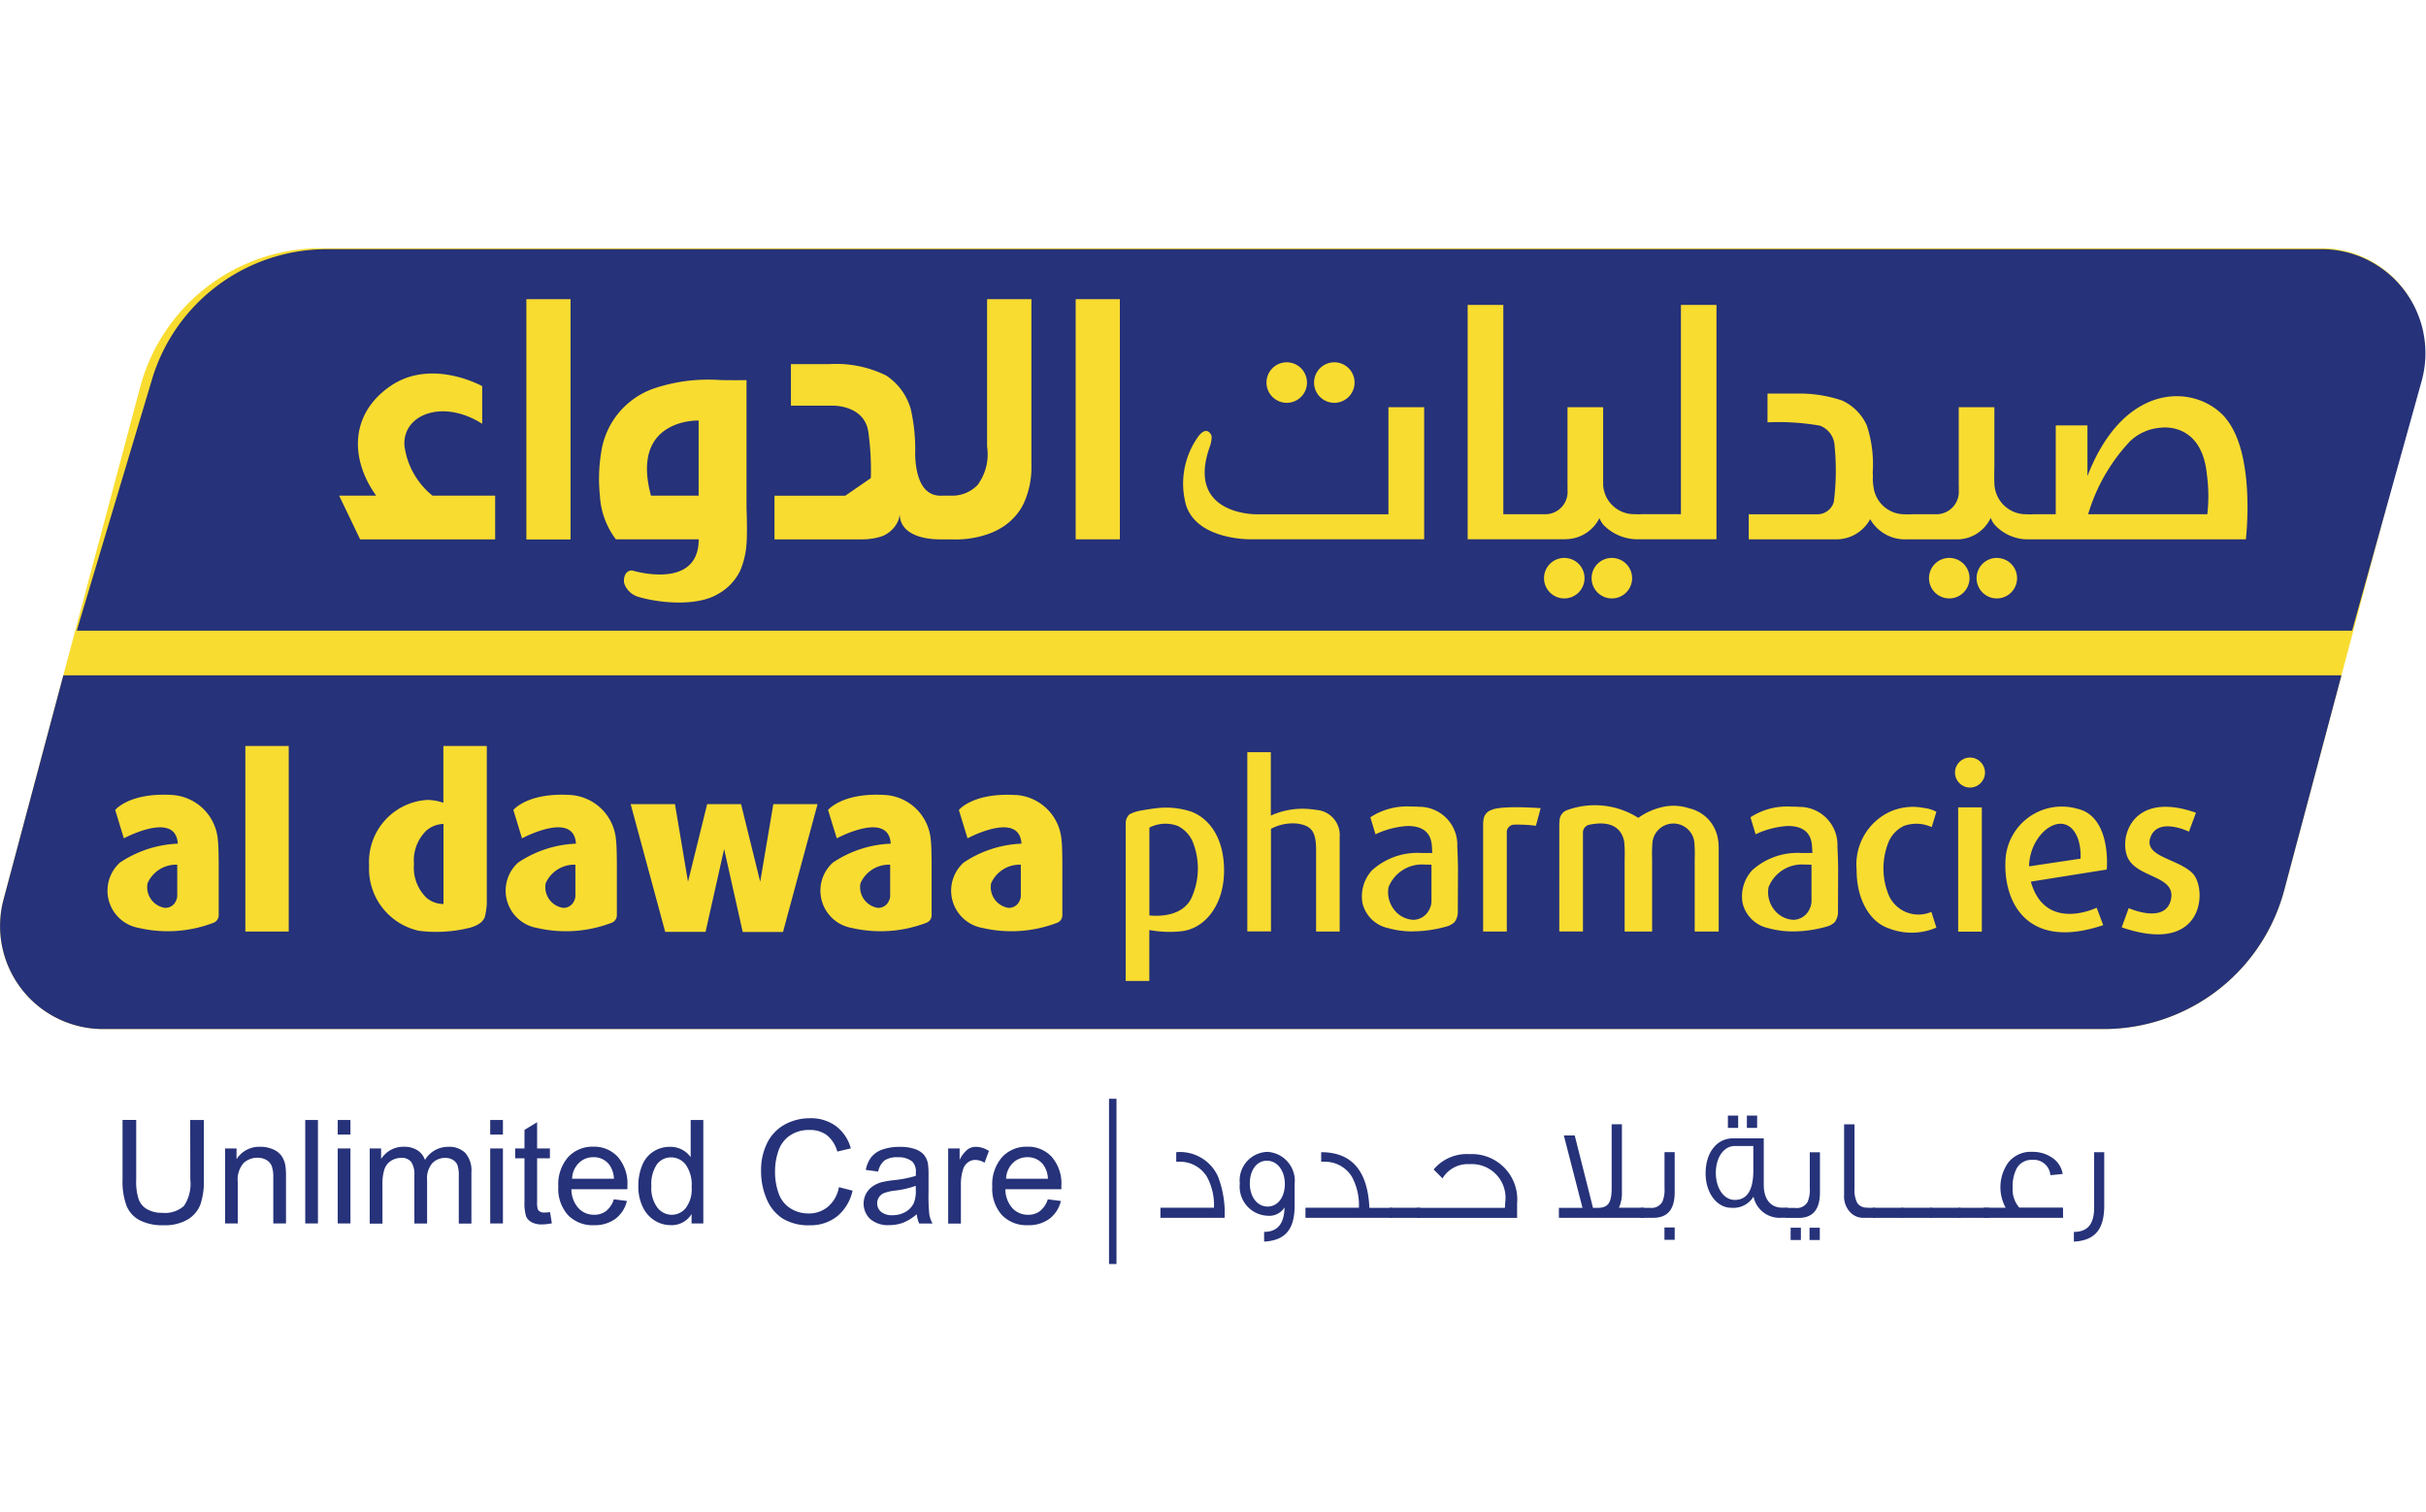
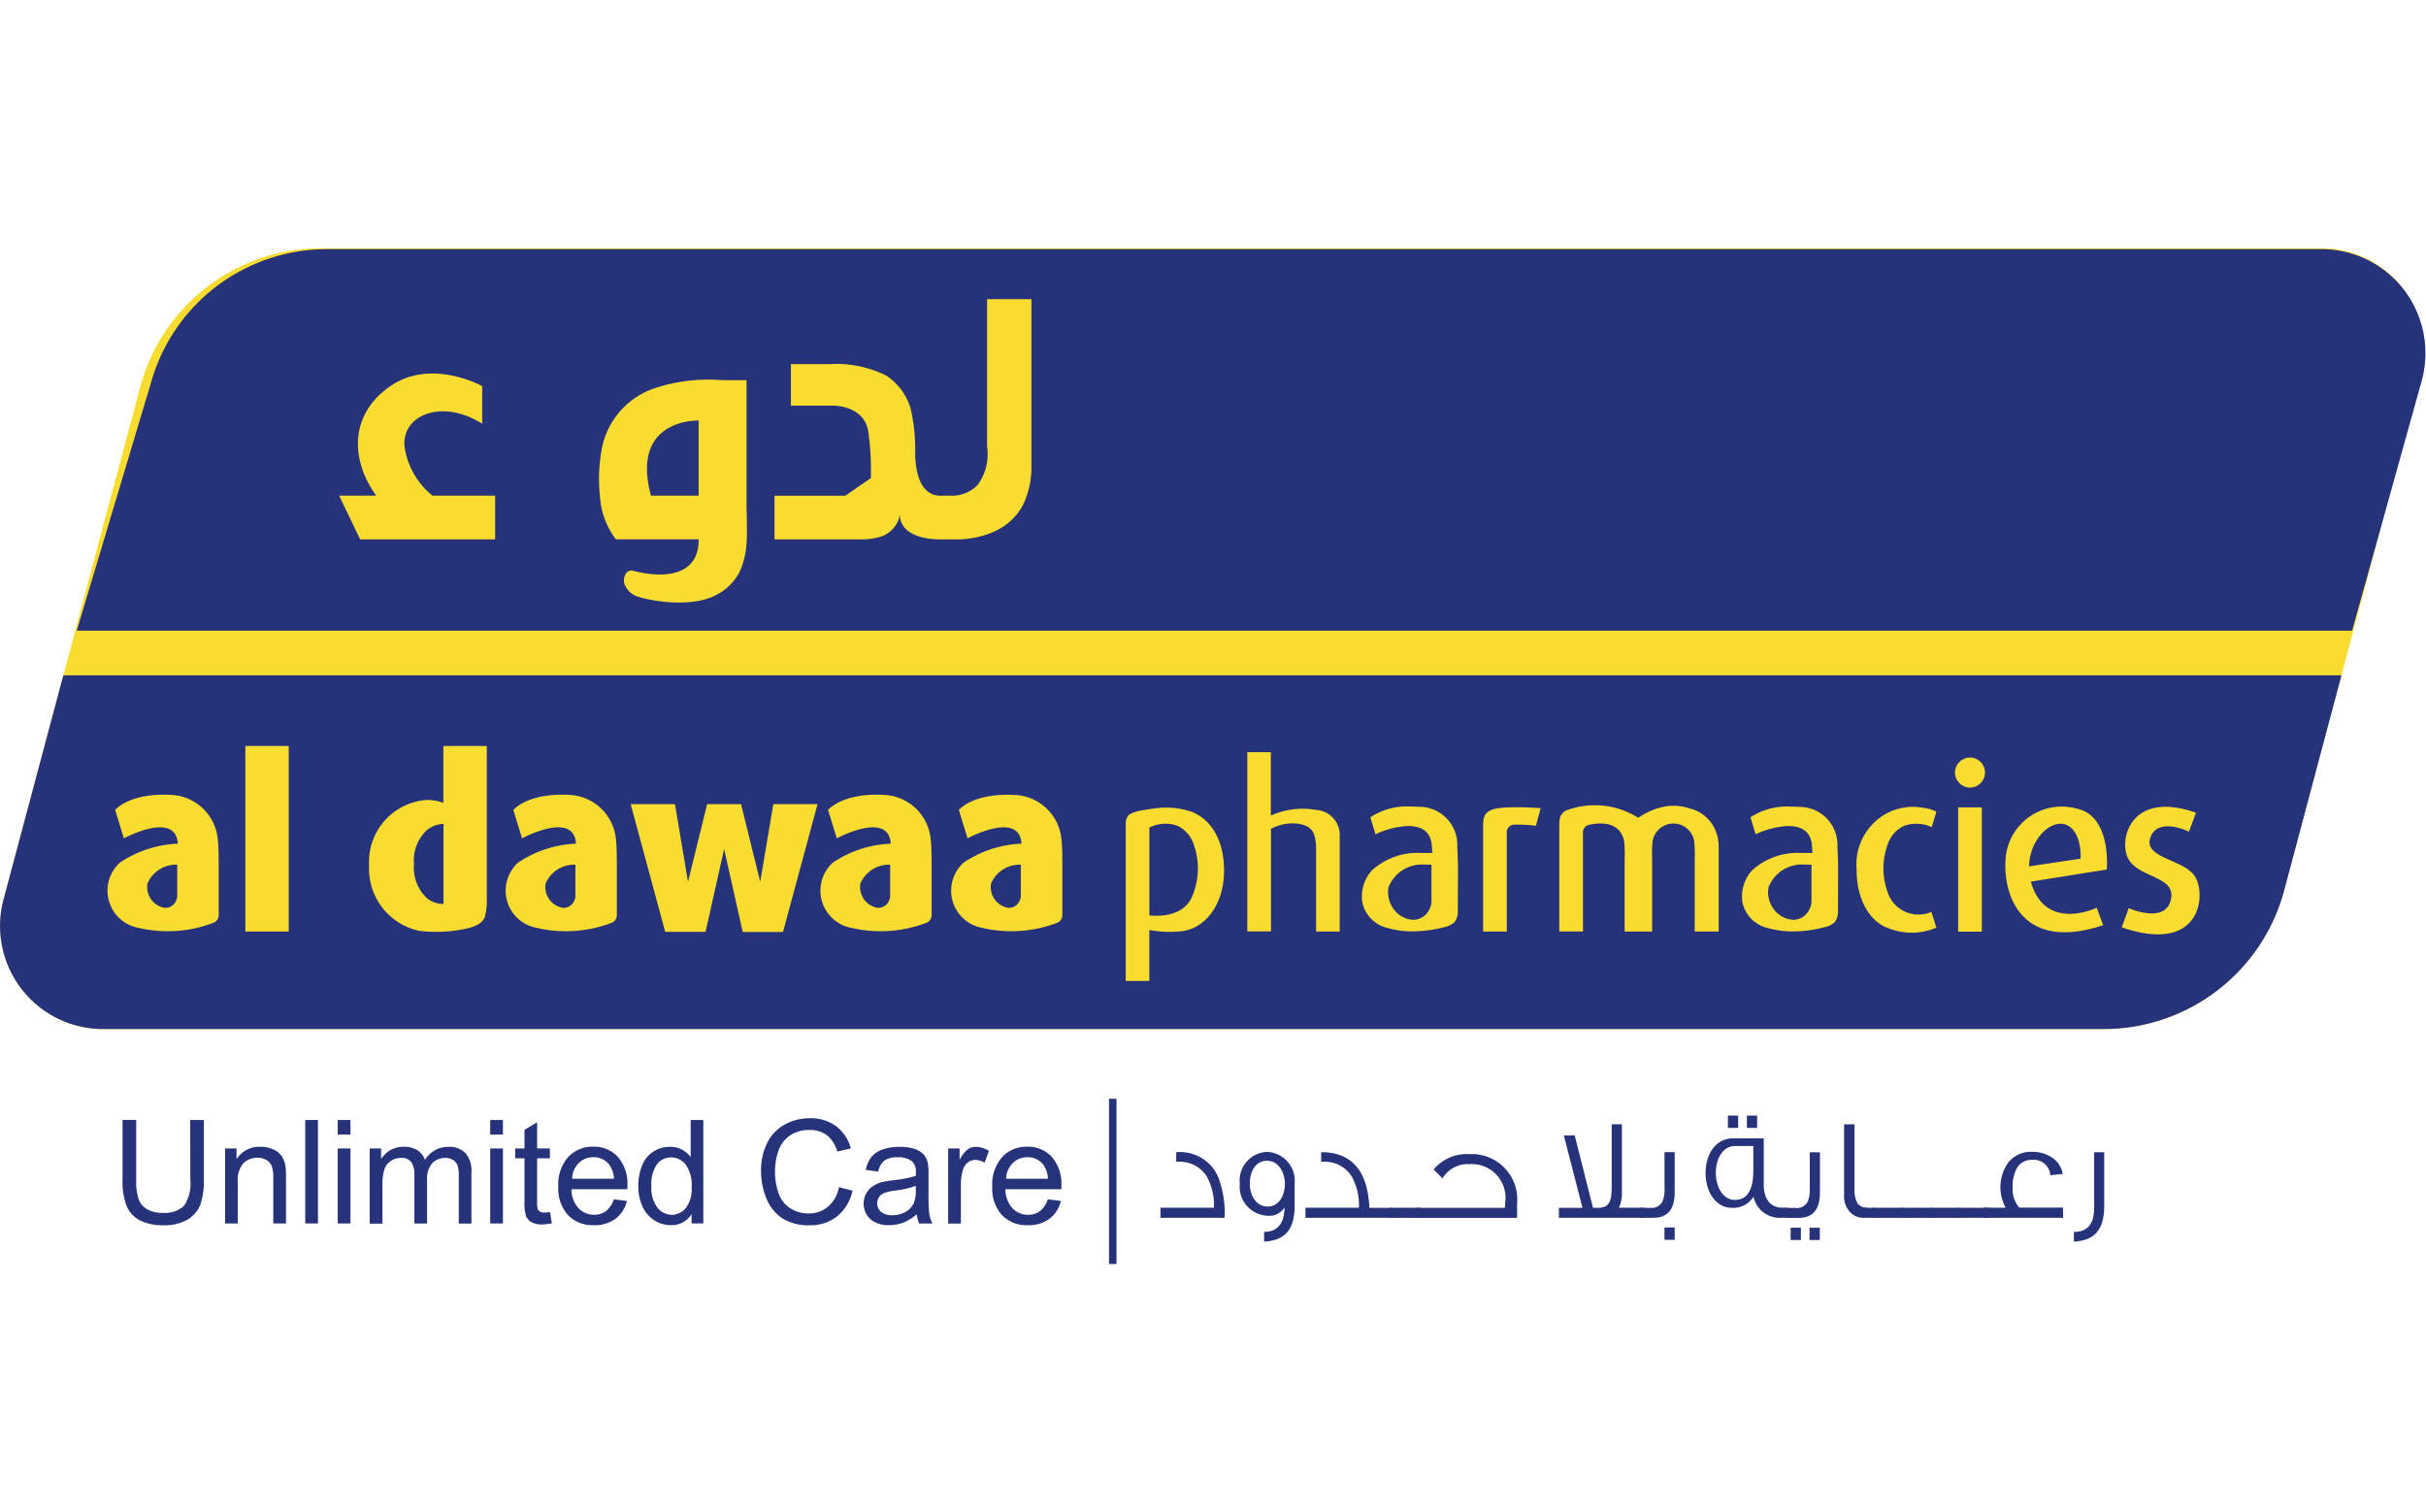
<svg xmlns="http://www.w3.org/2000/svg" width="146" height="91" viewBox="0 0 146 91">
  <g id="Group_12739" data-name="Group 12739" transform="translate(3179 -1846)">
    <rect id="Rectangle_1329" data-name="Rectangle 1329" width="146" height="91" transform="translate(-3179 1846)" fill="none" />
    <g id="al-dawaa-pharmacies" transform="translate(-3178.997 1860.938)">
      <path id="Path_35" data-name="Path 35" d="M145.684,7.791,141.64,22.958l-.731,2.744-3.446,12.934a11.247,11.247,0,0,1-10.869,8.35H6.2A6.2,6.2,0,0,1,.209,39.195L3.808,25.7,8.435,8.35A11.254,11.254,0,0,1,19.309,0H139.7a6.191,6.191,0,0,1,5.984,7.791Z" transform="translate(0)" fill="#f9dc30" />
      <g id="Group_12737" data-name="Group 12737" transform="translate(-0.003 0.057)">
        <path id="Path_36" data-name="Path 36" d="M19.5,109.64h.822v3.6a4.336,4.336,0,0,1-.21,1.491,1.827,1.827,0,0,1-.765.9,2.725,2.725,0,0,1-1.453.344,3.01,3.01,0,0,1-1.434-.3,1.705,1.705,0,0,1-.793-.875,4.191,4.191,0,0,1-.239-1.563v-3.6h.822v3.594a3.368,3.368,0,0,0,.153,1.195,1.138,1.138,0,0,0,.516.593,1.8,1.8,0,0,0,.9.21,1.724,1.724,0,0,0,1.3-.411,2.371,2.371,0,0,0,.387-1.587Zm2.1,6.228v-4.512h.688V112a1.615,1.615,0,0,1,1.434-.746,1.845,1.845,0,0,1,.75.148,1.2,1.2,0,0,1,.511.382,1.5,1.5,0,0,1,.239.564,4.334,4.334,0,0,1,.043.746v2.772H24.5V113.12a1.98,1.98,0,0,0-.091-.7.736.736,0,0,0-.315-.368,1.026,1.026,0,0,0-.535-.139,1.237,1.237,0,0,0-.841.311,1.534,1.534,0,0,0-.354,1.176v2.466Zm4.823,0V109.64h.765v6.228Zm1.955-5.349v-.879h.765v.879Zm0,5.349v-4.512h.765v4.512Zm1.926,0v-4.512h.684v.631a1.682,1.682,0,0,1,.564-.535,1.59,1.59,0,0,1,.8-.2,1.488,1.488,0,0,1,.822.21,1.13,1.13,0,0,1,.454.583,1.624,1.624,0,0,1,1.4-.789,1.366,1.366,0,0,1,1.032.373,1.6,1.6,0,0,1,.363,1.147v3.1h-.76v-2.844a1.984,1.984,0,0,0-.076-.66.632.632,0,0,0-.268-.325.844.844,0,0,0-.459-.124,1.07,1.07,0,0,0-.789.315,1.391,1.391,0,0,0-.315,1.013v2.619h-.765v-2.93a1.3,1.3,0,0,0-.186-.765.7.7,0,0,0-.612-.253,1.1,1.1,0,0,0-.6.172.963.963,0,0,0-.4.5,2.812,2.812,0,0,0-.124.942v2.342H30.3Zm7.251-5.349v-.879h.765v.879Zm0,5.349v-4.512h.765v4.512Zm3.6-.684.11.674a2.986,2.986,0,0,1-.578.067,1.273,1.273,0,0,1-.645-.134.75.75,0,0,1-.325-.344,2.73,2.73,0,0,1-.1-.9v-2.6h-.559v-.593h.559v-1.118l.76-.459v1.577h.77v.593h-.77v2.638a1.452,1.452,0,0,0,.038.421.333.333,0,0,0,.134.148.5.5,0,0,0,.263.057A2.546,2.546,0,0,0,41.155,115.185Zm3.838-.77.789.1a1.9,1.9,0,0,1-.693,1.075,2.1,2.1,0,0,1-1.291.382,2.055,2.055,0,0,1-1.568-.612,2.378,2.378,0,0,1-.578-1.711,2.493,2.493,0,0,1,.588-1.769,1.983,1.983,0,0,1,1.52-.631,1.926,1.926,0,0,1,1.477.617,2.451,2.451,0,0,1,.574,1.735c0,.043,0,.115,0,.206H42.441a1.722,1.722,0,0,0,.421,1.138,1.26,1.26,0,0,0,.942.4,1.153,1.153,0,0,0,.717-.22A1.427,1.427,0,0,0,44.994,114.415Zm-2.509-1.238H45a1.547,1.547,0,0,0-.287-.856,1.165,1.165,0,0,0-.946-.44,1.219,1.219,0,0,0-.884.354A1.37,1.37,0,0,0,42.484,113.177Zm7.189,2.691V115.3a1.4,1.4,0,0,1-1.262.669,1.807,1.807,0,0,1-.994-.3,1.945,1.945,0,0,1-.7-.832,2.841,2.841,0,0,1-.249-1.224,3.225,3.225,0,0,1,.225-1.224,1.726,1.726,0,0,1,.674-.841,1.8,1.8,0,0,1,1.009-.292,1.5,1.5,0,0,1,.727.172,1.473,1.473,0,0,1,.516.449v-2.237h.76v6.228h-.7Zm-2.419-2.251a1.957,1.957,0,0,0,.363,1.3,1.1,1.1,0,0,0,.86.43,1.084,1.084,0,0,0,.851-.411,1.883,1.883,0,0,0,.349-1.252,2.106,2.106,0,0,0-.358-1.357,1.106,1.106,0,0,0-.879-.435,1.054,1.054,0,0,0-.851.416,2.114,2.114,0,0,0-.335,1.314Zm11.285.067.822.21a2.756,2.756,0,0,1-.932,1.549,2.583,2.583,0,0,1-1.644.535,2.977,2.977,0,0,1-1.639-.411,2.564,2.564,0,0,1-.961-1.185,4.223,4.223,0,0,1-.33-1.668,3.655,3.655,0,0,1,.373-1.7,2.553,2.553,0,0,1,1.056-1.1,3.119,3.119,0,0,1,1.51-.378,2.542,2.542,0,0,1,1.573.478,2.469,2.469,0,0,1,.889,1.338l-.813.191a1.9,1.9,0,0,0-.631-.989,1.682,1.682,0,0,0-1.037-.311,2.011,2.011,0,0,0-1.2.344,1.813,1.813,0,0,0-.679.923,3.75,3.75,0,0,0-.2,1.195,3.811,3.811,0,0,0,.229,1.386,1.716,1.716,0,0,0,.722.884,2.011,2.011,0,0,0,1.056.292,1.759,1.759,0,0,0,1.171-.4A1.983,1.983,0,0,0,58.54,113.684Zm4.689,1.625a2.893,2.893,0,0,1-.817.511,2.343,2.343,0,0,1-.841.148,1.631,1.631,0,0,1-1.142-.363,1.275,1.275,0,0,1-.249-1.534,1.259,1.259,0,0,1,.4-.44,1.746,1.746,0,0,1,.55-.249,6.031,6.031,0,0,1,.679-.115,6.961,6.961,0,0,0,1.362-.263c0-.105,0-.172,0-.2a.854.854,0,0,0-.215-.66,1.286,1.286,0,0,0-.87-.258,1.337,1.337,0,0,0-.8.191,1.167,1.167,0,0,0-.382.669l-.746-.1a1.864,1.864,0,0,1,.335-.774,1.491,1.491,0,0,1,.674-.454,3.046,3.046,0,0,1,1.023-.158,2.684,2.684,0,0,1,.937.134,1.247,1.247,0,0,1,.531.344,1.222,1.222,0,0,1,.239.521,4.482,4.482,0,0,1,.038.707v1.018a10.668,10.668,0,0,0,.048,1.348,1.739,1.739,0,0,0,.191.54h-.8a1.773,1.773,0,0,1-.148-.564Zm-.062-1.706a5.387,5.387,0,0,1-1.248.287,2.791,2.791,0,0,0-.669.153.674.674,0,0,0-.3.249.645.645,0,0,0-.105.363.659.659,0,0,0,.229.511,1.01,1.01,0,0,0,.679.206,1.561,1.561,0,0,0,.784-.191,1.205,1.205,0,0,0,.507-.531,1.85,1.85,0,0,0,.124-.765Zm1.95,2.266v-4.512h.688v.684a1.857,1.857,0,0,1,.488-.631.857.857,0,0,1,.492-.153,1.453,1.453,0,0,1,.784.249l-.263.707a1.1,1.1,0,0,0-.559-.167.7.7,0,0,0-.449.153.812.812,0,0,0-.287.421,2.948,2.948,0,0,0-.129.894v2.361h-.765Zm5.994-1.453.789.1a1.9,1.9,0,0,1-.693,1.075,2.1,2.1,0,0,1-1.291.382,2.055,2.055,0,0,1-1.568-.612,2.378,2.378,0,0,1-.578-1.711,2.493,2.493,0,0,1,.588-1.769,1.983,1.983,0,0,1,1.52-.631,1.926,1.926,0,0,1,1.477.617,2.451,2.451,0,0,1,.574,1.735c0,.043,0,.115,0,.206H68.558a1.722,1.722,0,0,0,.421,1.138,1.26,1.26,0,0,0,.942.4,1.153,1.153,0,0,0,.717-.22A1.459,1.459,0,0,0,71.111,114.415ZM68.6,113.177h2.519a1.547,1.547,0,0,0-.287-.856,1.165,1.165,0,0,0-.946-.44,1.219,1.219,0,0,0-.884.354A1.391,1.391,0,0,0,68.6,113.177Zm13.154,2.352H77.889v-.607H81.11a3.56,3.56,0,0,0-.425-1.869,1.9,1.9,0,0,0-1.611-.9H78.84v-.574a2.507,2.507,0,0,1,2.514,1.463A6.114,6.114,0,0,1,81.751,115.529Zm4.211-2.036v1.3c0,1.42-.554,2.1-1.835,2.165v-.583c.8,0,1.209-.488,1.228-1.472a1.084,1.084,0,0,1-1.028.5,1.749,1.749,0,0,1-1.663-1.931,1.72,1.72,0,0,1,1.663-1.912,1.746,1.746,0,0,1,1.635,1.941Zm-.588,0c0-.784-.435-1.4-1.08-1.4s-1.028.607-1.028,1.367c0,.793.435,1.391,1.071,1.391s1.037-.6,1.037-1.357Zm6.472,2.036H86.617v-.607h3.217a3.56,3.56,0,0,0-.425-1.869,1.9,1.9,0,0,0-1.611-.9h-.234v-.574q2.753,0,2.9,3.351h1.381v.6Z" transform="translate(-8.053 -57.239)" fill="#263279" />
        <path id="Path_37" data-name="Path 37" d="M176.805,121.407H174.97V120.8h1.835Z" transform="translate(-91.335 -63.116)" fill="#263279" />
        <path id="Path_38" data-name="Path 38" d="M184.427,115.046v.879H178.4v-.607h5.291c.01-.115.019-.22.019-.315a2.028,2.028,0,0,0-2.141-2.313,1.776,1.776,0,0,0-1.635.86c-.086-.1-.263-.268-.531-.54a2.6,2.6,0,0,1,2.156-.923A2.73,2.73,0,0,1,184.427,115.046Zm7.629.875h-5.114v-.6h1.42l-1.123-4.359h.655l1.1,4.359h.253c.636,0,.87-.263.87-1.2V110.29h.617v4.1a2.057,2.057,0,0,1-.182.923h1.506v.612Z" transform="translate(-93.125 -57.63)" fill="#263279" />
        <path id="Path_39" data-name="Path 39" d="M208.616,111.4v2.419c0,1.018-.425,1.53-1.281,1.53h-.765v-.6h.564a.746.746,0,0,0,.741-.363,1.9,1.9,0,0,0,.129-.836V111.4h.612Zm0,5.272H208v-.741h.617Zm6.807-1.324h-.4a1.6,1.6,0,0,1-1.663-1.271,1.42,1.42,0,0,1-1.334.669c-.889,0-1.549-.913-1.549-2.07,0-1.238.66-2.108,1.654-2.108h1.845v2.791c0,.87.411,1.381,1.114,1.381h.33v.607Zm-2.074-2.782v-1.539h-1.1c-.688,0-1.157.7-1.157,1.62,0,.889.459,1.625,1.138,1.625C212.961,114.276,213.334,113.707,213.348,112.57Zm-.913-2.629h-.617V109.2h.617Zm1.142,0h-.617V109.2h.617Z" transform="translate(-107.831 -57.061)" fill="#263279" />
        <path id="Path_40" data-name="Path 40" d="M226.9,111.978V114.4c0,1.018-.425,1.53-1.281,1.53h-.765v-.6h.564a.746.746,0,0,0,.741-.363,1.9,1.9,0,0,0,.129-.836v-2.151h.612Zm-1.147,5.282h-.617v-.741h.617Zm1.138,0h-.617v-.741h.617Zm3.317-1.334h-.688a1.09,1.09,0,0,1-.793-.33,1.386,1.386,0,0,1-.373-1.052V110.3h.626v3.881a1.659,1.659,0,0,0,.172.86.664.664,0,0,0,.5.268,4.918,4.918,0,0,0,.554.01v.607Z" transform="translate(-117.373 -57.635)" fill="#263279" />
        <path id="Path_41" data-name="Path 41" d="M237.625,121.407H235.79V120.8h1.835Z" transform="translate(-123.084 -63.116)" fill="#263279" />
        <path id="Path_42" data-name="Path 42" d="M241.235,121.407H239.4V120.8h1.835Z" transform="translate(-124.968 -63.116)" fill="#263279" />
        <path id="Path_43" data-name="Path 43" d="M244.835,121.407H243V120.8h1.835Z" transform="translate(-126.847 -63.116)" fill="#263279" />
        <path id="Path_44" data-name="Path 44" d="M248.435,121.407H246.6V120.8h1.835Z" transform="translate(-128.727 -63.116)" fill="#263279" />
        <path id="Path_45" data-name="Path 45" d="M124.156,58.411h-4.785V57.8H120.7a2.566,2.566,0,0,1,.163-2.725,1.728,1.728,0,0,1,1.434-.636,2.054,2.054,0,0,1,1.166.33,1.443,1.443,0,0,1,.669,1l-.741.076a1,1,0,0,0-1.09-.923,1.012,1.012,0,0,0-.946.531,2.32,2.32,0,0,0-.234,1.123,1.675,1.675,0,0,0,.4,1.219h2.629Zm2.476-3.948v3.212c0,1.42-.55,2.1-1.826,2.165v-.583c.808,0,1.219-.445,1.219-1.472V54.462ZM66.74,51.246h.449v9.942H66.74ZM145.775,7.911,141.55,23.078H4.616L9.195,7.787A10.992,10.992,0,0,1,19.82.12h119.7a6.259,6.259,0,0,1,6.252,7.791Zm-4.866,17.853L137.463,38.7a11.247,11.247,0,0,1-10.869,8.35H6.2A6.2,6.2,0,0,1,.209,39.258l3.6-13.494Z" transform="translate(0.003 -0.12)" fill="#263279" />
      </g>
      <g id="Group_12738" data-name="Group 12738" transform="translate(6.471 3.064)">
-         <path id="Path_46" data-name="Path 46" d="M129.952,23.2a1.219,1.219,0,1,1-1.219-1.219A1.218,1.218,0,0,1,129.952,23.2Zm1.644-1.219a1.219,1.219,0,1,0,1.219,1.219A1.218,1.218,0,0,0,131.6,21.983ZM153.12,23.2a1.219,1.219,0,1,1-1.219-1.219A1.218,1.218,0,0,1,153.12,23.2Zm1.644-1.219a1.219,1.219,0,1,0,1.219,1.219A1.218,1.218,0,0,0,154.765,21.983ZM91.842,20.864h.54A4.025,4.025,0,0,1,91.842,20.864ZM137.892,6.759v14.1h-4.684a2.862,2.862,0,0,1-2.141-.889,1.664,1.664,0,0,1-.22-.382,2.281,2.281,0,0,1-1.926,1.262c-.062,0-.124.01-.172.01h-5.831V6.759h2.146V19.354h2.548a1.345,1.345,0,0,0,1.314-1.467,1.923,1.923,0,0,0,0-.263V12.911h2.146v4.68A1.864,1.864,0,0,0,133,19.349a2.744,2.744,0,0,0,.4,0h2.352V6.759ZM120.3,12.911V20.86H109.819c-.081,0-3.188.019-3.848-2.051a4.861,4.861,0,0,1,.77-4.182c.416-.5.641-.225.736-.062s-.048.641-.048.641c-1.553,4.2,2.758,4.149,2.758,4.149h7.963V12.911Zm48.234.655c-1.716-2.017-6.07-2.318-8.317,3.494V14.005h-1.907v5.349h-1.348a2.746,2.746,0,0,1-.4,0,1.9,1.9,0,0,1-1.945-1.874c-.019-.239,0-1.109,0-1.109V12.911h-2.146v4.713a1.836,1.836,0,0,1,0,.258,1.352,1.352,0,0,1-1.314,1.472h-1.487a2.812,2.812,0,0,1-.4,0,1.877,1.877,0,0,1-1.926-1.639c0-.033-.01-.062-.014-.091v0a.289.289,0,0,1-.01-.072v0a2.458,2.458,0,0,1-.014-.473s0,0,0-.01c0-.076-.01-.158-.01-.239a7.5,7.5,0,0,0-.354-2.815,3,3,0,0,0-1.491-1.506,7.981,7.981,0,0,0-2.739-.416h-1.749v1.73a14.442,14.442,0,0,1,3.155.2A1.355,1.355,0,0,1,145,15.243a14.888,14.888,0,0,1-.048,3.379,1.041,1.041,0,0,1-1.018.736h-4.1v1.506h5.248a2.321,2.321,0,0,0,2.06-1.214,2.412,2.412,0,0,0,2.18,1.214h3.064a.386.386,0,0,1,.076,0,2.233,2.233,0,0,0,1.931-1.291,1.556,1.556,0,0,0,.215.382,2.689,2.689,0,0,0,2.094.908h13.049s.612-5.138-1.224-7.294Zm-1.1,5.788h-7.175a10.913,10.913,0,0,1,2.509-4.378,2.933,2.933,0,0,1,1.84-.827s2.447-.411,2.791,2.748c0,.01,0,.014,0,.024A9.574,9.574,0,0,1,167.431,19.354Zm-54.185-7.925a1.219,1.219,0,1,1-1.219-1.219A1.218,1.218,0,0,1,113.247,11.429Zm1.644-1.219a1.219,1.219,0,1,0,1.219,1.219A1.218,1.218,0,0,0,114.891,10.21ZM99.328,6.41h2.658V20.864H99.328Zm-33.058,0h2.658V20.869H66.27Z" transform="translate(-41.066 -6.41)" fill="#f9dc30" />
        <path id="Path_47" data-name="Path 47" d="M69.14,6.41V16.639a5.206,5.206,0,0,1-.483,2.1,3.247,3.247,0,0,1-.535.779,3.671,3.671,0,0,1-.583.516,4.352,4.352,0,0,1-1.066.531,5.827,5.827,0,0,1-1.625.3H63.614c-.588,0-2.337-.124-2.4-1.477l-.062.282a1.758,1.758,0,0,1-1.009,1.009,3.784,3.784,0,0,1-1.176.186H53.677V18.24h4.259l1.539-1.061a16.684,16.684,0,0,0-.143-2.725c-.206-1.683-2.146-1.635-2.146-1.635H54.666v-2.5h2.323a6.793,6.793,0,0,1,3.413.688,3.613,3.613,0,0,1,1.472,2,10.924,10.924,0,0,1,.268,2.758c.033,1.071.3,2.39,1.429,2.471a1.992,1.992,0,0,0,.239,0h.5a2.118,2.118,0,0,0,1.587-.641,3.1,3.1,0,0,0,.574-2.313V6.41ZM51.994,18.972V11.285s-1.238.01-1.63-.01a10.243,10.243,0,0,0-3.963.516,4.794,4.794,0,0,0-3.164,3.91,9.634,9.634,0,0,0-.067,2.533,4.772,4.772,0,0,0,.961,2.629h4.985c0,3.112-4.006,1.874-4.006,1.874-.392-.019-.545.425-.478.77a1.269,1.269,0,0,0,.87.822c1.243.368,3.518.6,4.818-.2A3.214,3.214,0,0,0,51.588,22.8a4.862,4.862,0,0,0,.368-1.3c.024-.177.043-.4.053-.641C52.037,20.023,51.994,18.972,51.994,18.972Zm-5.75-.736c-1.267-4.67,2.868-4.522,2.868-4.522v4.522Zm-9.378,0v2.629H28.74l-1.262-2.629h2.227c-1.587-2.218-1.577-4.918.851-6.591,2.481-1.711,5.53,0,5.53,0V13.91c-2.39-1.52-4.809-.554-4.679,1.324a4.64,4.64,0,0,0,1.687,3ZM17.417,36.246A2.945,2.945,0,0,1,20.18,38.99c.048.32.048,1.444.048,1.444v3.05a.485.485,0,0,1-.315.454,7.711,7.711,0,0,1-4.488.311,2.277,2.277,0,0,1-1.138-3.934,6.728,6.728,0,0,1,3.48-1.138c-.119-2.008-3.246-.32-3.246-.32L14,37.149S14.84,36.093,17.417,36.246Zm-1.472,5.32a1.26,1.26,0,0,0,1.037,1.472.689.689,0,0,0,.684-.44.621.621,0,0,0,.067-.292V40.443A1.867,1.867,0,0,0,15.945,41.566Zm25.434-5.32a2.945,2.945,0,0,1,2.763,2.744c.048.32.048,1.444.048,1.444v3.05a.485.485,0,0,1-.315.454,7.711,7.711,0,0,1-4.488.311,2.277,2.277,0,0,1-1.138-3.934,6.728,6.728,0,0,1,3.48-1.138c-.119-2.008-3.246-.32-3.246-.32l-.521-1.706S38.8,36.093,41.378,36.246Zm-1.472,5.32a1.26,1.26,0,0,0,1.037,1.472.689.689,0,0,0,.684-.44.621.621,0,0,0,.067-.292V40.443A1.872,1.872,0,0,0,39.906,41.566Zm20.415-5.32a2.945,2.945,0,0,1,2.763,2.744c.048.32.048,1.444.048,1.444v3.05a.485.485,0,0,1-.315.454,7.711,7.711,0,0,1-4.488.311,2.277,2.277,0,0,1-1.138-3.934,6.728,6.728,0,0,1,3.48-1.138c-.119-2.008-3.246-.32-3.246-.32L56.9,37.149S57.745,36.093,60.321,36.246Zm-1.472,5.32a1.26,1.26,0,0,0,1.037,1.472.689.689,0,0,0,.684-.44.621.621,0,0,0,.067-.292V40.443A1.872,1.872,0,0,0,58.849,41.566Zm9.34-5.32a2.945,2.945,0,0,1,2.763,2.744c.048.32.048,1.444.048,1.444v3.05a.485.485,0,0,1-.315.454,7.711,7.711,0,0,1-4.488.311,2.277,2.277,0,0,1-1.138-3.934,6.728,6.728,0,0,1,3.48-1.138c-.119-2.008-3.246-.32-3.246-.32l-.521-1.706s.836-1.056,3.418-.9Zm-1.477,5.32a1.26,1.26,0,0,0,1.037,1.472.689.689,0,0,0,.684-.44.621.621,0,0,0,.067-.292V40.443A1.872,1.872,0,0,0,66.712,41.566Zm25.4,2.892a5.444,5.444,0,0,1-1.51-.2,2.015,2.015,0,0,1-1.539-1.5,2.322,2.322,0,0,1,.569-1.974,4.064,4.064,0,0,1,2.944-1.047c.177,0,.688,0,.688,0l-.024-.4c-.053-.865-.583-1.224-1.463-1.224a5.231,5.231,0,0,0-1.931.5l-.311-1.023A4.012,4.012,0,0,1,92,36.944c.153,0,.311,0,.468.014a2.289,2.289,0,0,1,2.3,2.409c.014.215.043.961.043,1.381L94.8,43.3a1,1,0,0,1-.2.6,1.157,1.157,0,0,1-.449.253,7.565,7.565,0,0,1-2.046.3Zm.664-4.025A2.162,2.162,0,0,0,90.63,41.8a1.7,1.7,0,0,0,.3,1.3,1.559,1.559,0,0,0,1.08.65,1.259,1.259,0,0,0,.134.01,1.094,1.094,0,0,0,.961-.664,1.054,1.054,0,0,0,.11-.468V40.443Zm22.212,4.025a5.444,5.444,0,0,1-1.51-.2,2.015,2.015,0,0,1-1.539-1.5,2.322,2.322,0,0,1,.569-1.974,4.064,4.064,0,0,1,2.944-1.047c.177,0,.688,0,.688,0l-.024-.4c-.053-.865-.583-1.224-1.463-1.224a5.231,5.231,0,0,0-1.931.5l-.311-1.023a4.012,4.012,0,0,1,2.466-.64c.153,0,.311,0,.468.014a2.289,2.289,0,0,1,2.3,2.409c.014.215.043.961.043,1.381l-.01,2.552a1,1,0,0,1-.2.6,1.157,1.157,0,0,1-.449.253,7.565,7.565,0,0,1-2.046.3Zm.66-4.025A2.162,2.162,0,0,0,113.5,41.8a1.7,1.7,0,0,0,.3,1.3,1.559,1.559,0,0,0,1.08.65,1.258,1.258,0,0,0,.134.01,1.094,1.094,0,0,0,.961-.664,1.054,1.054,0,0,0,.11-.468V40.443ZM21.833,33.3h2.61V44.463h-2.61Zm11.916,0v3.418a2.934,2.934,0,0,0-1-.172A3.738,3.738,0,0,0,29.28,40.5a3.819,3.819,0,0,0,2.978,3.915c.062.01.124.019.191.024s.358.043.679.043a8.214,8.214,0,0,0,2.261-.258c.535-.158.765-.392.856-.636a4.279,4.279,0,0,0,.119-.817V33.3Zm0,9.507a1.587,1.587,0,0,1-1-.358,2.541,2.541,0,0,1-.77-2.051,2.514,2.514,0,0,1,.755-2.017,1.664,1.664,0,0,1,1.023-.392v4.818ZM56.268,36.8l-2.079,7.691H51.765L50.646,39.5l-1.118,4.985H47.1L45.021,36.8h2.667l.784,4.67,1.152-4.67h2.041l1.152,4.67.789-4.67Zm22.456.44a4.792,4.792,0,0,0-2.036-.2c-.373.043-.717.1-.975.148a2.317,2.317,0,0,0-.674.225.728.728,0,0,0-.225.545V47.44h1.42V44.372a6.572,6.572,0,0,0,1.922.076c1.477-.158,2.6-1.659,2.576-3.7-.01-1.812-.8-3.064-2.008-3.513Zm.086,5.119c-.526,1.233-2.055,1.19-2.572,1.138V38.211a2.114,2.114,0,0,1,1.711-.1,1.907,1.907,0,0,1,.875.9,4.278,4.278,0,0,1-.014,3.341Zm44.491.927.3.942a3.762,3.762,0,0,1-2.882.038c-1.171-.4-1.931-1.807-1.917-3.518a3.493,3.493,0,0,1,2.051-3.513,3.386,3.386,0,0,1,1.979-.21,2.094,2.094,0,0,1,.77.234l-.282.923a2.21,2.21,0,0,0-1.678-.072,1.907,1.907,0,0,0-.889.9,4.217,4.217,0,0,0,.014,3.341,1.958,1.958,0,0,0,2.533.932Zm-35.61-4.5v5.678h-1.42V39.573c0-1.109-.253-1.463-1.095-1.6a2.786,2.786,0,0,0-1.62.311v6.171H82.132V33.67h1.415v3.819a4.6,4.6,0,0,1,2.552-.368c.057,0,.115.014.167.024a1.515,1.515,0,0,1,1.424,1.635Zm10.057-.292v5.97H96.323V37.986s.014-.244.029-.292a.7.7,0,0,1,.5-.554s.382-.268,2.935-.1L99.5,38.1a8.607,8.607,0,0,0-1.329-.067.456.456,0,0,0-.425.459Zm27.164-1.5h1.424v7.476h-1.424ZM110.5,39.339v5.124h-1.444v-4.34a8.6,8.6,0,0,0-.024-1.056,1.268,1.268,0,0,0-2.514,0,8.6,8.6,0,0,0-.024,1.056v4.34h-1.654v-4.34a8.6,8.6,0,0,0-.024-1.056c-.1-.55-.5-1.343-2.06-1.037a.481.481,0,0,0-.425.459v5.97h-1.424V37.986s.014-.244.024-.292a.7.7,0,0,1,.5-.554,4.876,4.876,0,0,1,4.23.483,4.045,4.045,0,0,1,1.539-.669,2.951,2.951,0,0,1,1.506.091,2.259,2.259,0,0,1,1.7,1.625,2.762,2.762,0,0,1,.091.669Z" transform="translate(-13.541 -6.41)" fill="#f9dc30" />
        <circle id="Ellipse_23" data-name="Ellipse 23" cx="0.903" cy="0.903" r="0.903" transform="translate(111.18 27.585)" fill="#f9dc30" />
        <path id="Path_48" data-name="Path 48" d="M256.863,70.453a3.392,3.392,0,0,0-4.378,3.155c-.1,2.49,1.334,5.368,5.884,3.833l-.392-1.047s-3.03,1.472-3.934-1.472a.7.7,0,0,1-.024-.1l4.565-.727s.3-3.131-1.721-3.647Zm.143,2.987-3.1.464c.048-2.16,2.29-3.633,2.973-1.582A3.4,3.4,0,0,1,257.006,73.441Zm6.945-2.763-.421,1.138s-1.84-.9-2.309.32,1.726,1.3,2.562,2.227.693,4.928-4.3,3.212l.421-1.157s2.161.97,2.529-.468-1.792-1.324-2.5-2.409S259.936,69.254,263.952,70.678Z" transform="translate(-138.27 -39.771)" fill="#f9dc30" />
      </g>
    </g>
  </g>
</svg>